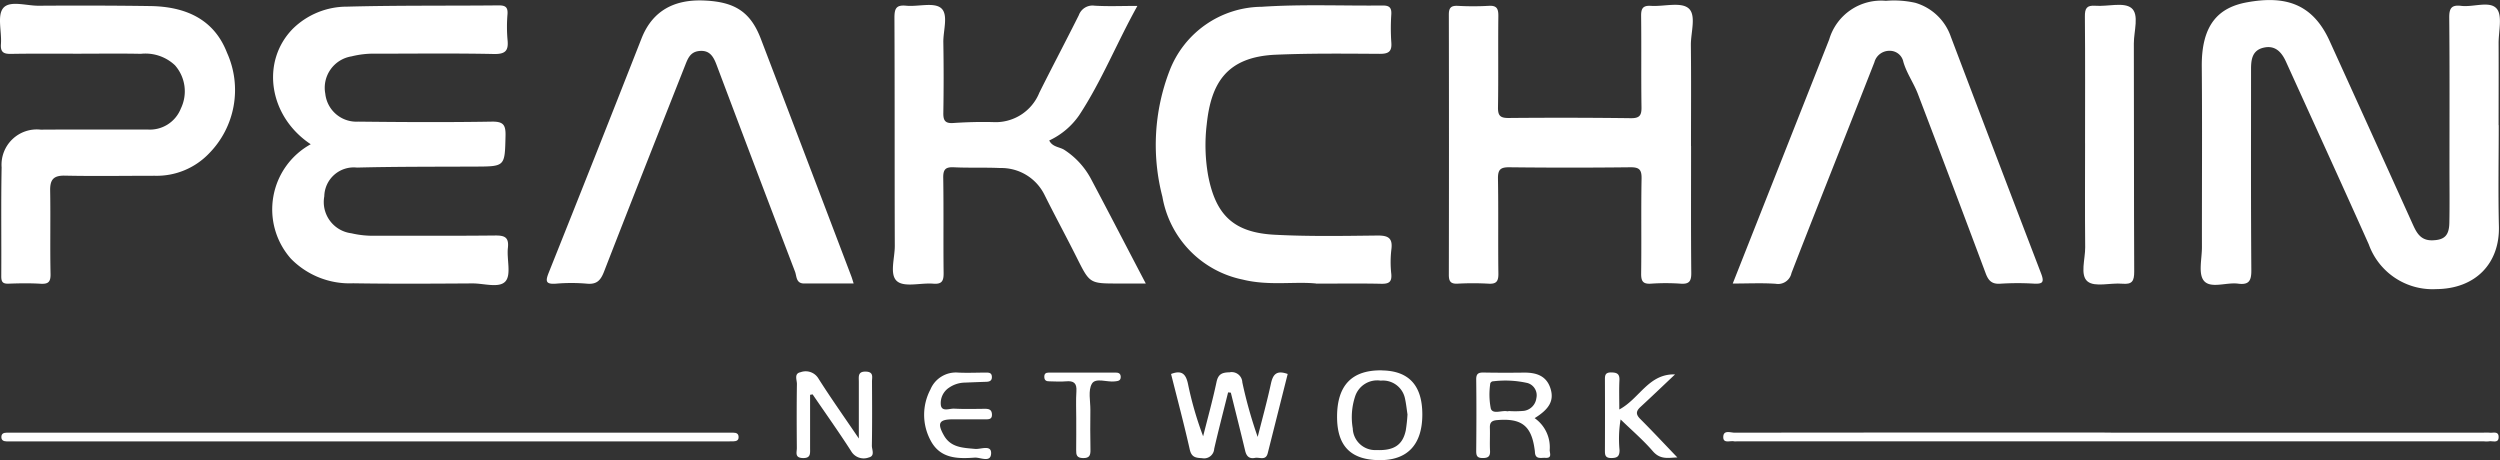
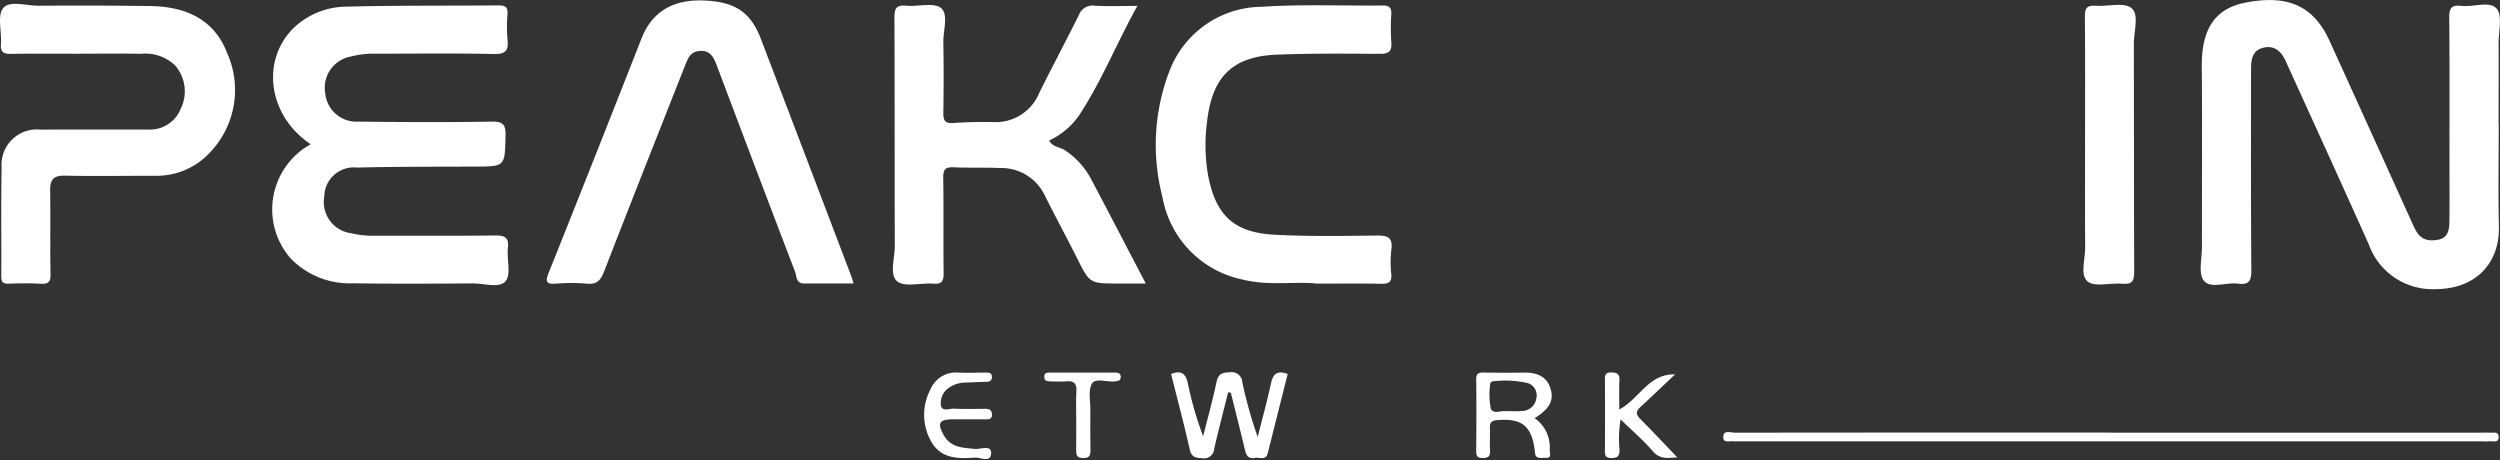
<svg xmlns="http://www.w3.org/2000/svg" width="197.506" height="36.353" viewBox="0 0 197.506 36.353">
  <rect x="0" y="0" width="197.506" height="36.353" fill="#333333" stroke="none" />
  <defs>
    <clipPath id="clip-path">
      <rect id="Rectangle_8750" data-name="Rectangle 8750" width="197.506" height="36.353" fill="#fff" />
    </clipPath>
  </defs>
  <g id="Peakchain_logo" transform="translate(0 -3)">
    <g id="Group_12145" data-name="Group 12145" transform="translate(0 3)" clip-path="url(#clip-path)">
      <path id="Path_6939" data-name="Path 6939" d="M1038.622,9.89c0,2.666-.051,5.334.014,8,.07,2.893-1.822,4.936-4.97,4.952a5.349,5.349,0,0,1-5.312-3.538c-2.157-4.824-4.359-9.627-6.544-14.437-.351-.772-.872-1.325-1.8-1.091-.86.217-.956.931-.956,1.682,0,5.3-.017,10.6.023,15.9.006.837-.2,1.166-1.051,1.052-.922-.122-2.165.419-2.7-.231-.454-.555-.151-1.74-.152-2.647-.006-4.759.029-9.518-.012-14.277-.029-3.37,1.379-4.672,3.572-5.071,2.877-.523,5.134-.008,6.523,3.044q3.263,7.168,6.506,14.345c.321.706.613,1.442,1.621,1.413.928-.027,1.316-.356,1.337-1.378.029-1.417.009-2.835.009-4.253,0-3.983.02-7.966-.018-11.948-.007-.749.17-1.038.945-.943.96.118,2.251-.418,2.8.216.475.545.151,1.8.155,2.735.01,2.16,0,4.32,0,6.48" transform="translate(-841.216 -0.001)" fill="#fff" />
      <path id="Path_6940" data-name="Path 6940" d="M128.546,13.473c-3.314-2.2-3.965-6.522-1.408-9.126a6.1,6.1,0,0,1,4.3-1.743c3.988-.107,7.979-.059,11.969-.1.525,0,.722.145.688.683a11.9,11.9,0,0,0,0,2.023c.094.864-.151,1.155-1.083,1.135-3.11-.065-6.222-.025-9.333-.025a7.181,7.181,0,0,0-1.906.212A2.514,2.514,0,0,0,129.7,9.488a2.47,2.47,0,0,0,2.595,2.2c3.516.039,7.034.06,10.55,0,.923-.015,1.113.253,1.093,1.12-.057,2.431-.017,2.422-2.408,2.432-3.11.013-6.221,0-9.33.078a2.328,2.328,0,0,0-2.58,2.27,2.486,2.486,0,0,0,2.136,2.92,7.45,7.45,0,0,0,1.909.194c3.145,0,6.29.015,9.435-.018.741-.008,1.122.114,1.025.977-.1.895.274,2.086-.181,2.632-.48.575-1.71.171-2.611.176-3.145.02-6.29.041-9.435-.01a6.479,6.479,0,0,1-4.923-1.951,5.876,5.876,0,0,1,1.574-9.034" transform="translate(-104 -2.079)" fill="#fff" />
-       <path id="Path_6941" data-name="Path 6941" d="M687.422,13.341c0,3.343-.017,6.685.016,10.027.007.665-.172.9-.848.849a16.99,16.99,0,0,0-2.333,0c-.643.042-.787-.2-.779-.809.034-2.5-.013-5,.033-7.495.013-.723-.2-.9-.905-.891q-4.77.055-9.54,0c-.712-.008-.909.191-.9.9.044,2.5,0,5,.033,7.495.008.62-.16.841-.794.8a22.507,22.507,0,0,0-2.435,0c-.541.025-.686-.181-.685-.7q.021-10.281,0-20.562c0-.537.177-.709.7-.686a21.907,21.907,0,0,0,2.435,0c.662-.046.783.231.776.82-.028,2.4.012,4.795-.028,7.191-.011.673.183.855.854.848q4.821-.044,9.642.016c.688.009.851-.22.841-.868-.035-2.4,0-4.794-.029-7.191-.008-.6.128-.857.778-.815,1.009.065,2.329-.323,2.952.179.654.528.194,1.9.2,2.9.029,2.667.01,5.335.01,8" transform="translate(-553.823 -1.807)" fill="#fff" />
      <path id="Path_6942" data-name="Path 6942" d="M431.824,24.3h-2.2c-2.239,0-2.226-.006-3.251-2.052-.829-1.654-1.712-3.281-2.538-4.937a3.8,3.8,0,0,0-3.513-2.134c-1.216-.056-2.437,0-3.652-.059-.66-.032-.854.165-.843.835.041,2.5,0,5,.03,7.494.008.629-.11.924-.823.866-.97-.08-2.242.3-2.843-.183-.634-.512-.188-1.83-.191-2.793-.02-6.009,0-12.018-.028-18.026,0-.728.129-1.036.927-.958.936.091,2.17-.288,2.749.182.612.5.171,1.773.187,2.706q.047,2.784,0,5.57c-.012.6.133.852.782.809,1.045-.069,2.1-.1,3.142-.072a3.724,3.724,0,0,0,3.665-2.335c1.023-2.047,2.093-4.07,3.117-6.117a1.147,1.147,0,0,1,1.244-.744c1.07.064,2.146.017,3.381.017-1.635,2.937-2.826,5.939-4.6,8.637A5.9,5.9,0,0,1,424.2,13c.26.528.81.5,1.189.739a6.207,6.207,0,0,1,2.142,2.356c1.416,2.667,2.8,5.35,4.295,8.2" transform="translate(-341.309 -1.902)" fill="#fff" />
-       <path id="Path_6943" data-name="Path 6943" d="M799.228,22.652,804.623,9q1.113-2.814,2.225-5.628A4.275,4.275,0,0,1,811.326.319a7.7,7.7,0,0,1,2.319.156,4.22,4.22,0,0,1,2.813,2.681q3.545,9.353,7.126,18.692c.281.727.118.847-.574.813a21.571,21.571,0,0,0-2.637.006c-.67.05-.947-.24-1.163-.819q-2.654-7.1-5.357-14.177c-.329-.86-.884-1.625-1.145-2.524a1.089,1.089,0,0,0-1.091-.879,1.223,1.223,0,0,0-1.2.909q-1.216,3.1-2.441,6.2c-1.373,3.481-2.758,6.957-4.107,10.447a1.082,1.082,0,0,1-1.247.849c-1.075-.074-2.16-.019-3.4-.019" transform="translate(-662.337 -0.254)" fill="#fff" />
      <path id="Path_6944" data-name="Path 6944" d="M276.449,22.569c-1.359,0-2.635,0-3.912,0-.652,0-.581-.574-.718-.932q-3.119-8.156-6.195-16.329c-.259-.688-.567-1.215-1.429-1.1-.658.089-.851.6-1.048,1.1-2.149,5.438-4.3,10.874-6.418,16.326-.269.694-.578,1.025-1.362.948a14.187,14.187,0,0,0-2.432,0c-.846.064-.836-.216-.566-.892q3.691-9.227,7.321-18.478c.668-1.7,2.047-3.124,4.941-3,2.388.1,3.658.861,4.484,3.022q3.586,9.381,7.152,18.77c.057.151.1.307.182.562" transform="translate(-209.009 -0.172)" fill="#fff" />
      <path id="Path_6945" data-name="Path 6945" d="M6.157,5.7C4.4,5.7,2.64,5.683.882,5.714c-.594.011-.857-.125-.808-.781C.147,3.964-.234,2.695.25,2.1c.512-.632,1.833-.184,2.8-.19,2.941-.02,5.884-.017,8.825.026,2.726.04,5.013.991,6.055,3.678a7.143,7.143,0,0,1-1.43,7.98,5.719,5.719,0,0,1-4.272,1.749c-2.367,0-4.735.041-7.1-.01-.912-.019-1.18.325-1.165,1.185.038,2.193-.015,4.387.03,6.58.013.645-.184.811-.8.775-.842-.051-1.691-.036-2.535-.005C.2,23.879.1,23.712.1,23.28c.019-2.868-.027-5.738.028-8.6a2.787,2.787,0,0,1,3.091-2.98c2.806-.021,5.613,0,8.42-.012a2.627,2.627,0,0,0,2.648-1.657,3.113,3.113,0,0,0-.465-3.417,3.4,3.4,0,0,0-2.7-.905C9.471,5.675,7.814,5.7,6.157,5.7Z" transform="translate(0 -1.457)" fill="#fff" />
      <path id="Path_6946" data-name="Path 6946" d="M545.81,24.416c-1.683-.174-3.734.2-5.793-.31a8.088,8.088,0,0,1-6.349-6.55,16.288,16.288,0,0,1,.565-9.944,7.872,7.872,0,0,1,7.285-5.058c3.167-.212,6.357-.069,9.536-.1.517-.006.728.14.7.684a16.589,16.589,0,0,0,0,2.227c.057.717-.205.91-.908.906-2.739-.016-5.481-.047-8.216.069-3.941.167-5.125,2.316-5.458,5.5a13.8,13.8,0,0,0,.109,4.034c.6,3.148,2.03,4.518,5.248,4.689,2.7.143,5.41.094,8.115.063.857-.009,1.24.186,1.113,1.114a8.545,8.545,0,0,0-.005,1.921c.06.657-.212.789-.809.776-1.59-.036-3.18-.012-5.133-.012" transform="translate(-441.837 -2.018)" fill="#fff" />
      <path id="Path_6947" data-name="Path 6947" d="M961.092,13.187c0-3.342.017-6.685-.013-10.027-.006-.643.142-.9.829-.849.972.074,2.245-.306,2.846.179.638.513.19,1.833.193,2.8.02,6.009,0,12.019.029,18.028,0,.746-.162,1.022-.94.952-.936-.085-2.165.291-2.745-.178-.613-.5-.179-1.769-.188-2.7-.027-2.734-.01-5.469-.009-8.2" transform="translate(-796.368 -1.856)" fill="#fff" />
      <path id="Path_6948" data-name="Path 6948" d="M825.463,199.385h29.414a4.094,4.094,0,0,1,.507,0c.271.034.7-.144.714.319.015.561-.477.307-.763.365a2.043,2.043,0,0,1-.4,0H795.9a.9.9,0,0,1-.2,0c-.314-.074-.88.207-.856-.365.023-.554.583-.318.9-.318q14.859-.019,29.719-.01" transform="translate(-658.701 -165.202)" fill="#fff" />
-       <path id="Path_6949" data-name="Path 6949" d="M29.735,199.579H57.749c.237,0,.474,0,.71,0s.4.086.4.343c.009.273-.183.33-.4.339-.236.01-.474.008-.71.008H1.626c-.2,0-.406,0-.609-.005s-.4-.069-.4-.339.171-.341.4-.347.474,0,.71,0H29.735" transform="translate(-0.509 -165.395)" fill="#fff" />
      <path id="Path_6950" data-name="Path 6950" d="M544.664,173.316c-.369,1.486-.757,2.968-1.1,4.461a.8.8,0,0,1-.961.738c-.532-.024-.835-.085-.973-.7-.45-2-.977-3.973-1.473-5.951.86-.331,1.177.012,1.341.806a27.311,27.311,0,0,0,1.192,4.116c.358-1.426.753-2.844,1.057-4.282.135-.637.439-.759,1.032-.772a.843.843,0,0,1,1.008.795A35.107,35.107,0,0,0,547,176.838c.352-1.394.737-2.782,1.041-4.186.155-.717.412-1.121,1.33-.788-.521,2.068-1.049,4.163-1.577,6.259-.154.614-.654.3-1.006.369-.449.092-.673-.123-.776-.558-.366-1.534-.754-3.063-1.133-4.594l-.219-.023" transform="translate(-447.64 -142.319)" fill="#fff" />
-       <path id="Path_6951" data-name="Path 6951" d="M368.36,173.218c0,1.4,0,2.808,0,4.211,0,.416.067.806-.584.782s-.461-.461-.463-.787c-.013-1.688-.02-3.376.006-5.063.005-.32-.248-.829.292-.932a1.17,1.17,0,0,1,1.4.486c.964,1.524,2.011,3,3.2,4.751,0-1.695,0-3.09,0-4.484,0-.4-.1-.824.567-.8.626.026.471.447.473.783.009,1.688.02,3.376-.01,5.063-.006.314.272.815-.242.936a1.144,1.144,0,0,1-1.388-.485c-.977-1.526-2.03-3-3.052-4.5l-.2.037" transform="translate(-304.361 -142.024)" fill="#fff" />
      <path id="Path_6952" data-name="Path 6952" d="M741.419,174.715c1.6-.853,2.3-2.829,4.4-2.769-.909.858-1.811,1.724-2.73,2.57-.357.329-.387.584-.022.949.969.967,1.9,1.968,2.933,3.042-.712.022-1.34.2-1.939-.494-.76-.882-1.659-1.647-2.545-2.509a9.312,9.312,0,0,0-.083,2.427c0,.505-.192.618-.655.623-.521,0-.5-.293-.5-.653q.011-2.728,0-5.456c0-.352-.034-.661.494-.654.462.006.676.114.651.622-.037.756-.01,1.514-.01,2.3" transform="translate(-613.485 -142.368)" fill="#fff" />
      <path id="Path_6953" data-name="Path 6953" d="M429.5,175.528h-.913c-1.11,0-1.286.292-.735,1.267s1.512.98,2.465,1.071c.444.042,1.267-.343,1.268.322,0,.813-.851.333-1.3.366-1.368.1-2.748.084-3.5-1.39a4.278,4.278,0,0,1,.005-3.993,2.176,2.176,0,0,1,2.186-1.335c.742.037,1.488,0,2.232,0,.208,0,.411.019.435.3.027.311-.143.418-.423.427-.573.019-1.147.042-1.72.065a2.269,2.269,0,0,0-1.238.4,1.454,1.454,0,0,0-.645,1.406c.1.515.686.232,1.048.251.809.044,1.623.019,2.434.013.3,0,.528.055.551.423.026.413-.246.409-.528.409Z" transform="translate(-353.284 -142.401)" fill="#fff" />
      <path id="Path_6954" data-name="Path 6954" d="M484.207,175.555c0-.741-.036-1.484.012-2.222.043-.643-.219-.833-.82-.778-.435.04-.877.005-1.316,0-.221,0-.387-.056-.4-.327s.109-.363.352-.364q2.633,0,5.266,0c.209,0,.4.038.418.314.017.341-.217.353-.465.383-.624.076-1.517-.314-1.81.181-.315.531-.116,1.371-.122,2.076-.009,1.044-.017,2.089.007,3.132.01.445-.07.682-.6.668-.491-.013-.536-.259-.529-.642.015-.808,0-1.617.005-2.425" transform="translate(-399.18 -142.429)" fill="#fff" />
-       <path id="Path_6955" data-name="Path 6955" d="M620.248,170.822c-2.353-.032-3.521,1.176-3.528,3.649-.007,2.323,1.074,3.431,3.36,3.445,2.2.013,3.368-1.228,3.375-3.589q.01-3.463-3.207-3.5m1.9,4.738c-.245,1.155-.94,1.61-2.312,1.553a1.774,1.774,0,0,1-1.877-1.711,5.224,5.224,0,0,1,.176-2.492,1.835,1.835,0,0,1,2.036-1.28,1.777,1.777,0,0,1,1.918,1.43c.092.424.136.859.194,1.24a12.356,12.356,0,0,1-.135,1.26" transform="translate(-511.088 -141.563)" fill="#fff" />
      <path id="Path_6956" data-name="Path 6956" d="M685.521,175.433c1.163-.715,1.537-1.388,1.26-2.309-.317-1.053-1.15-1.3-2.137-1.287-1.047.013-2.094.014-3.141-.006-.405-.008-.606.072-.6.546.024,1.887.018,3.775,0,5.663,0,.374.083.542.5.545s.617-.107.592-.566c-.032-.6.008-1.214-.012-1.82-.014-.424.142-.573.581-.61,1.885-.158,2.677.424,2.941,2.23.014.1.033.2.037.3.029.6.479.431.821.452.521.032.372-.3.345-.6a2.811,2.811,0,0,0-1.188-2.537m-.855-.576a7.155,7.155,0,0,1-1.213.013c0,.007,0,.013,0,.02a.509.509,0,0,1-.1,0c-.444-.088-1.125.265-1.295-.209a5.773,5.773,0,0,1-.054-1.9.247.247,0,0,1,.253-.26,7.963,7.963,0,0,1,2.7.138,1.008,1.008,0,0,1,.7,1.194,1.158,1.158,0,0,1-.994,1.006" transform="translate(-564.279 -142.4)" fill="#fff" />
    </g>
  </g>
</svg>